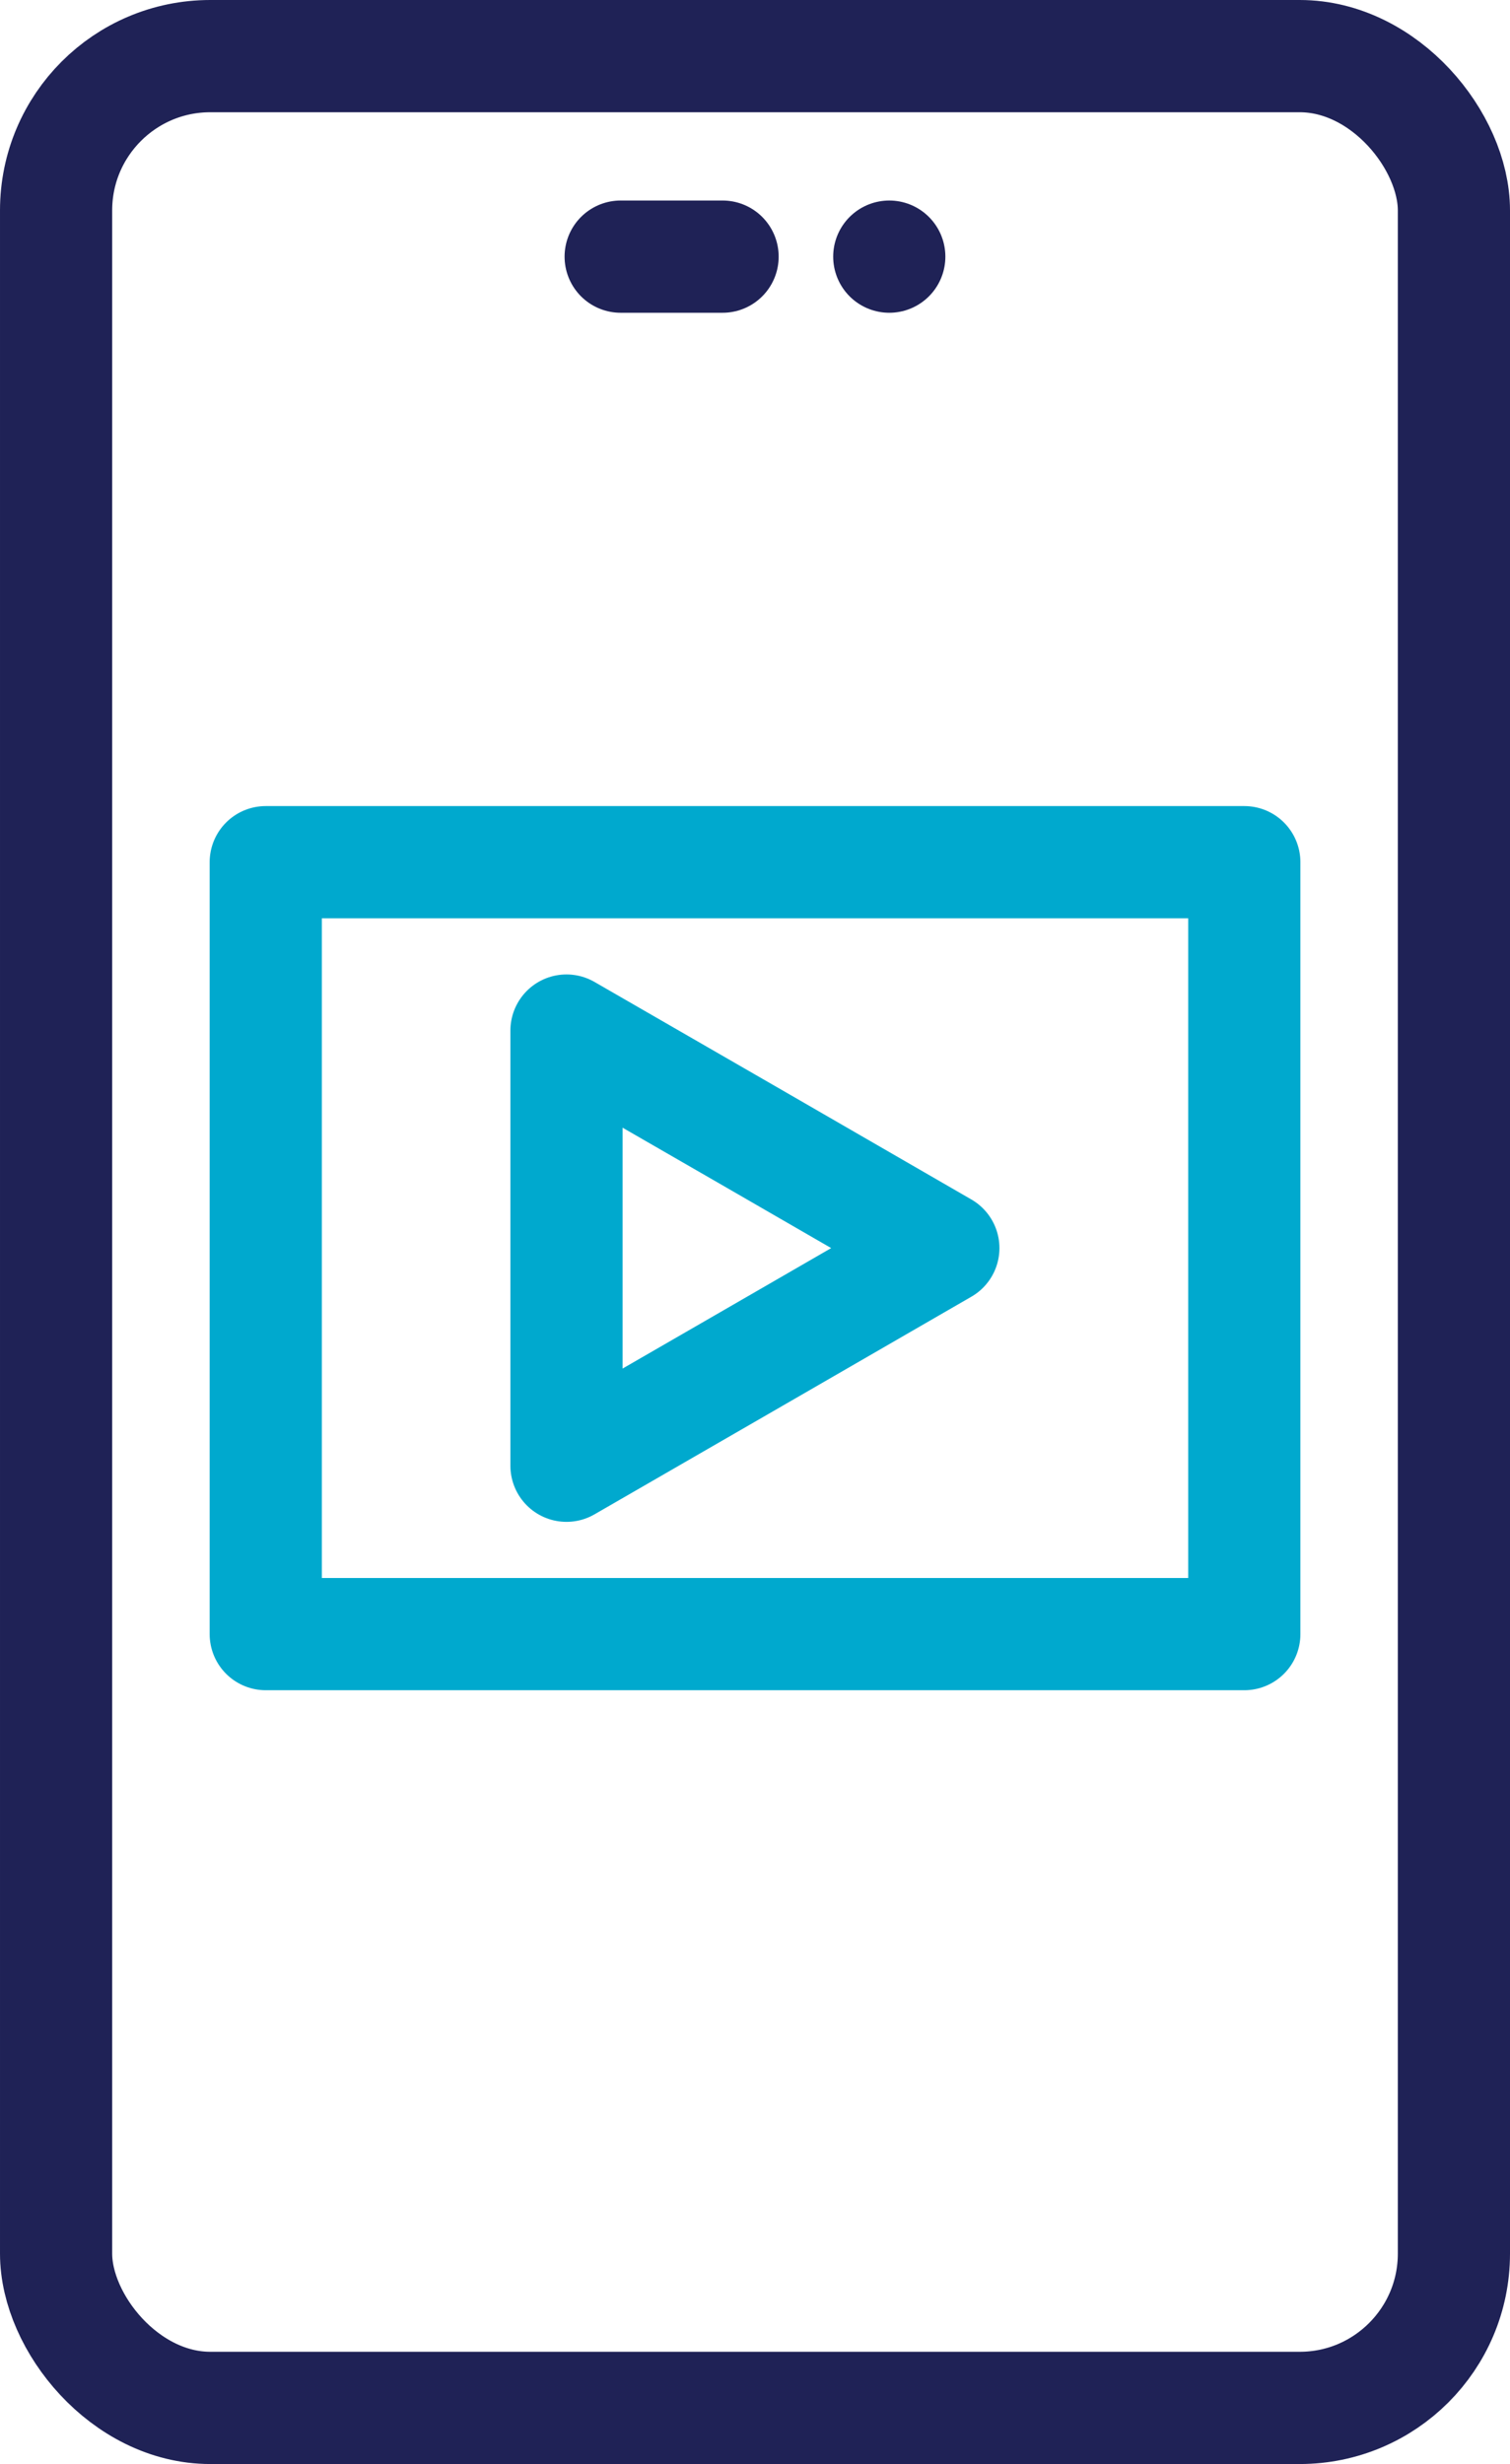
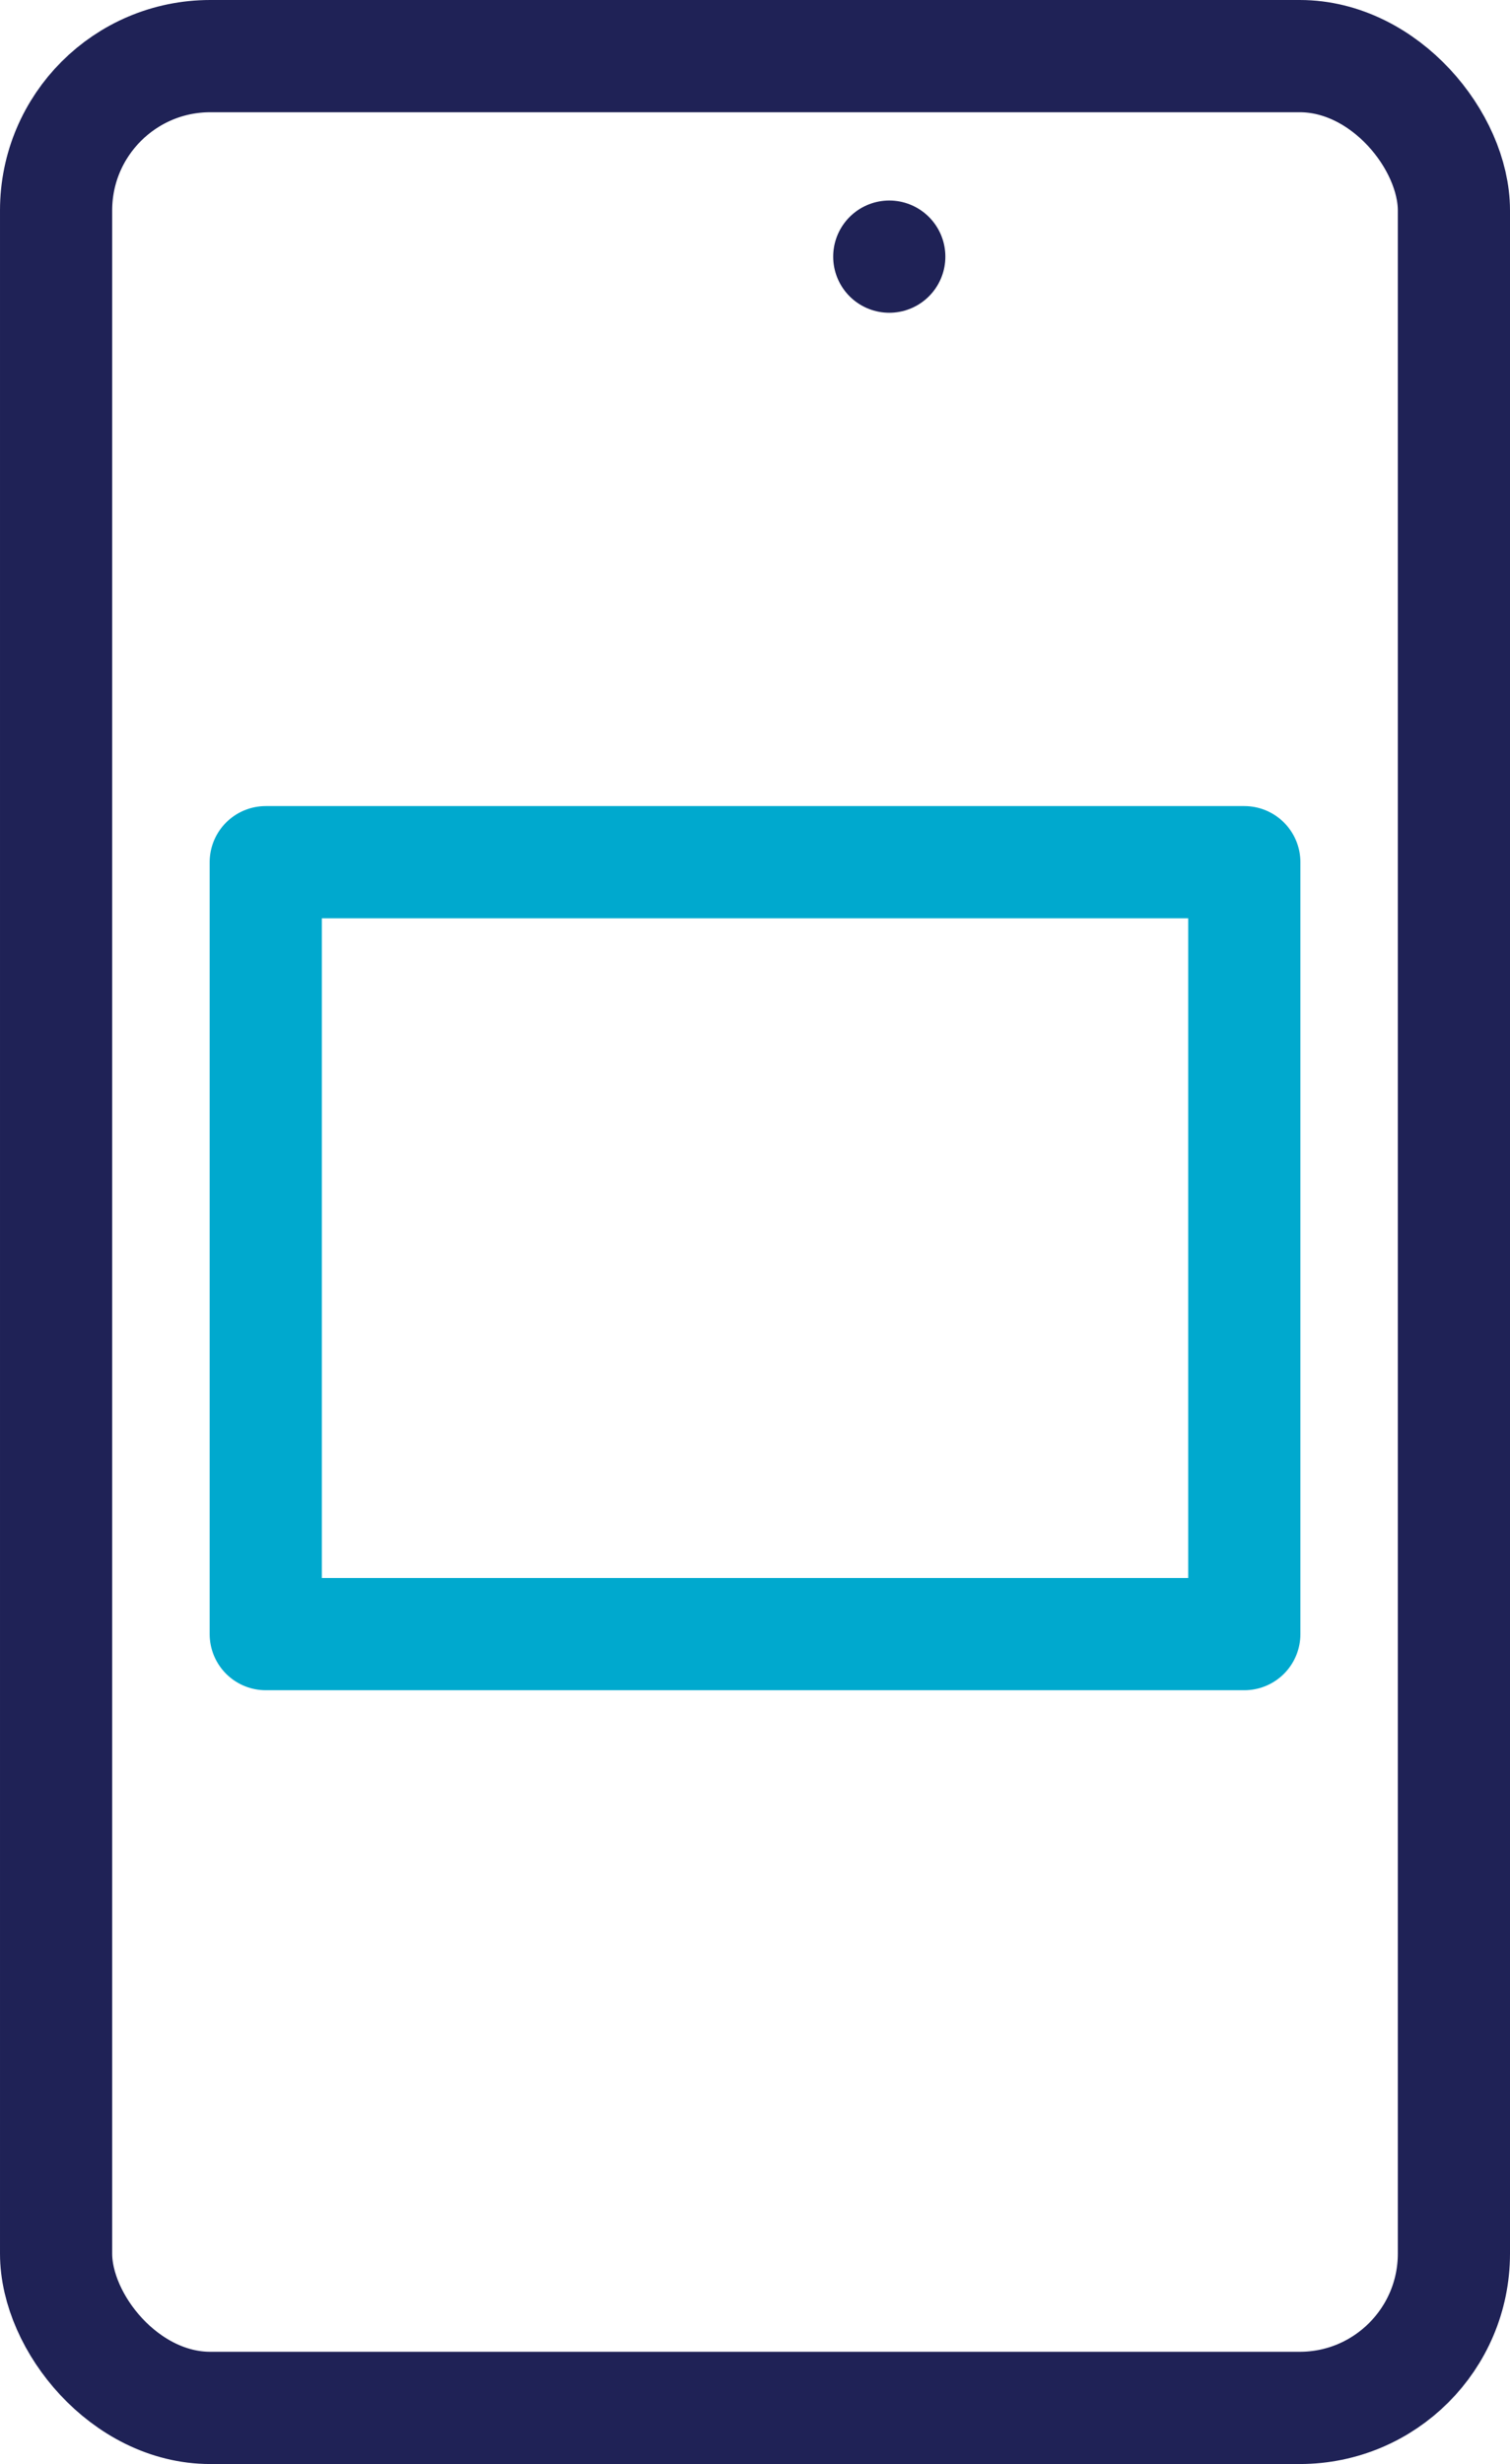
<svg xmlns="http://www.w3.org/2000/svg" width="26.922" height="43.905" viewBox="0 0 26.922 43.905">
  <defs>
    <style>.a,.b{fill:none;stroke-linecap:round;stroke-linejoin:round;stroke-width:2px;}.a{stroke:#00a9ce;}.b{stroke:#1f2256;}</style>
  </defs>
  <g transform="translate(-1038 -8389)">
-     <path class="a" d="M10.1,22.24V18.363L13.461,20.3l3.358,1.939-3.358,1.939L10.1,26.117Z" transform="translate(1038 8389)" />
    <rect class="a" width="17.447" height="13.754" transform="translate(1042.738 8404.363)" />
    <rect class="b" width="24.922" height="41.905" rx="2.749" transform="translate(1039 8390)" />
-     <line class="b" x1="1.817" transform="translate(1049.066 8393.573)" />
    <line class="b" transform="translate(1053.855 8393.573)" />
  </g>
</svg>